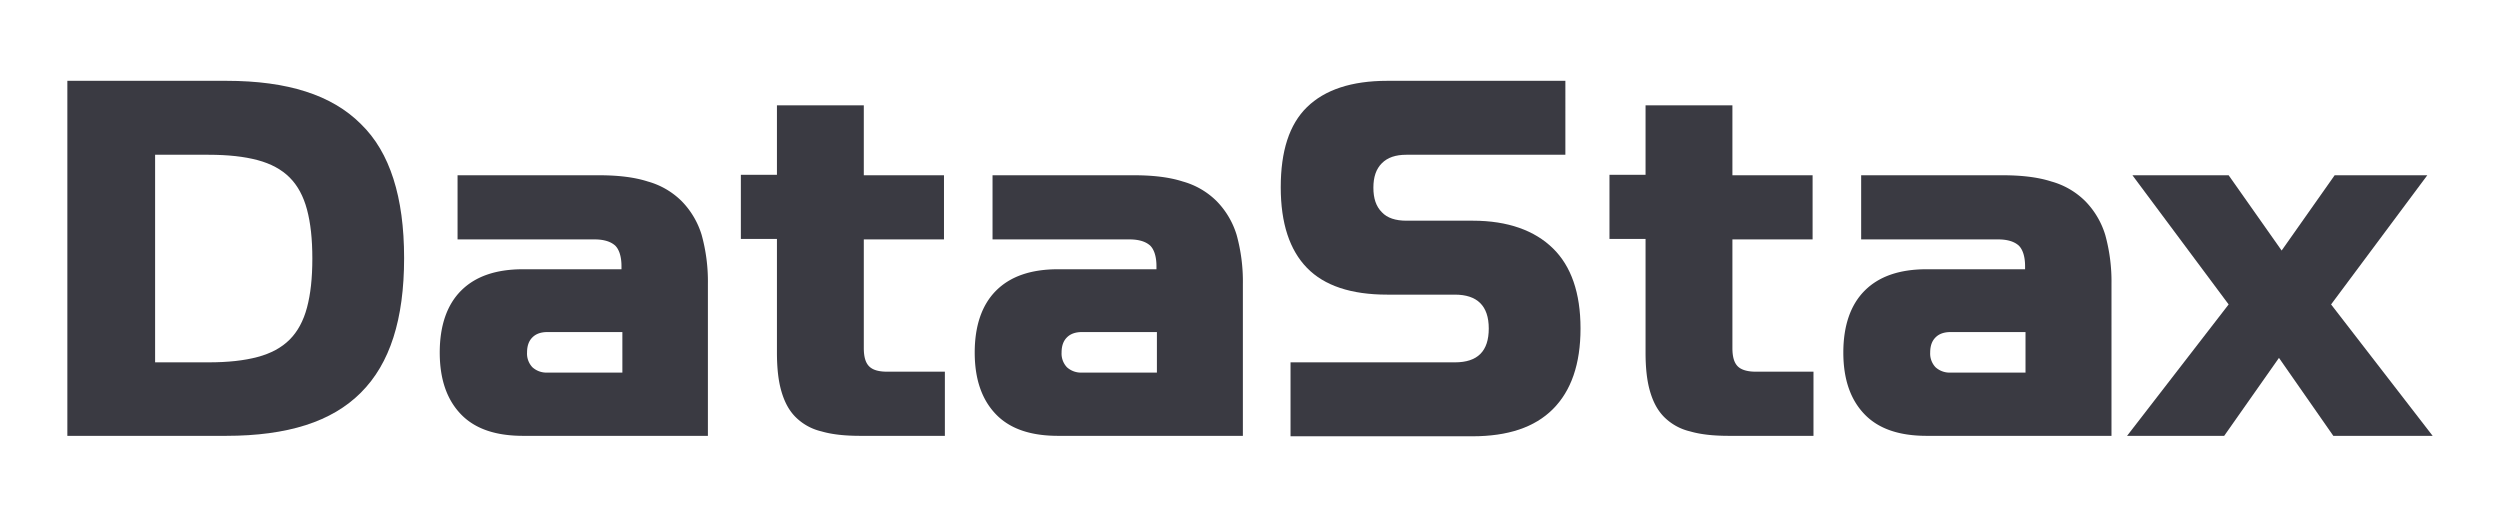
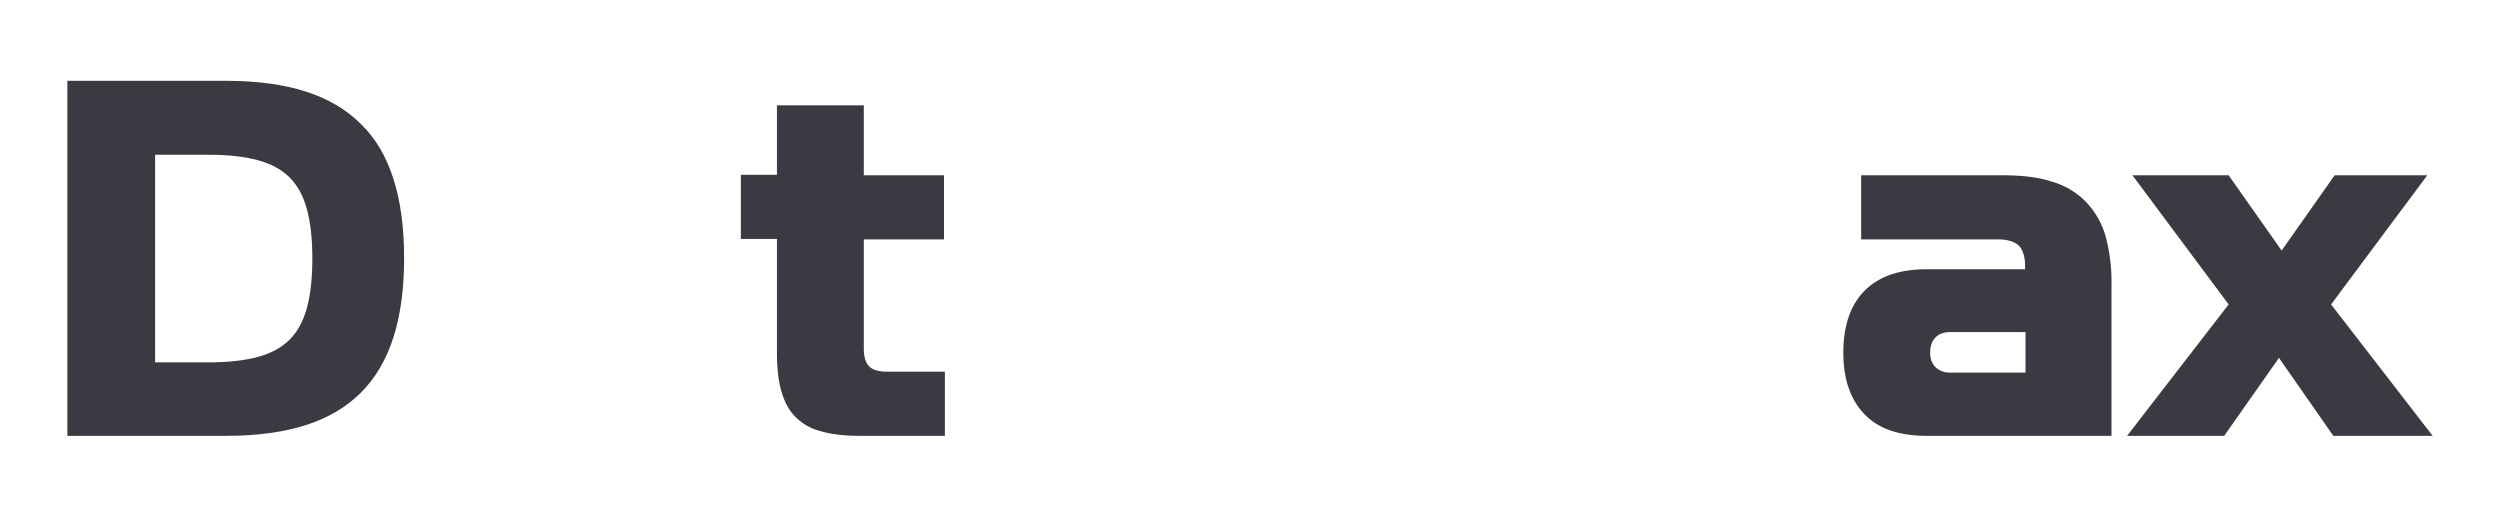
<svg xmlns="http://www.w3.org/2000/svg" viewBox="0 0 1263.226 261.29">
  <defs>
    <style>.a{fill:#3a3a42;}.b{fill:none;}</style>
  </defs>
  <title>datastaxlogo-freelogovectors.net</title>
  <path class="a" d="M190.746,332.027c-7.428-7.428-16.655-12.829-27.909-16.431s-24.534-5.402-40.064-5.402H42.419V489.581h80.353c15.305,0,28.81-1.801,40.064-5.402s20.482-9.003,27.909-16.431,12.829-16.656,16.431-27.91c3.602-11.254,5.402-24.534,5.402-40.063,0-15.53-1.8-28.81-5.402-40.064C203.575,348.457,198.173,339.229,190.746,332.027ZM163.511,424.759q-2.7,10.128-8.778,16.205-6.077,6.078-16.206,8.778c-6.752,1.8-14.855,2.701-24.758,2.701H86.76V347.557H113.769c9.903,0,18.006.9,24.758,2.701q10.129,2.701,16.206,8.778t8.778,16.206c1.801,6.752,2.701,14.855,2.701,24.758C166.212,409.904,165.312,418.006,163.511,424.759Z" transform="translate(-8.387 -269.355)" />
-   <path class="a" d="M352.801,370.965a39.086,39.086,0,0,0-17.105-9.903c-6.977-2.251-15.306-3.151-24.759-3.151H239.587v32.411h69.099c4.952,0,8.328,1.125,10.579,3.151,2.026,2.026,3.151,5.627,3.151,10.354V405.402h-49.742c-13.73,0-24.083,3.601-31.286,10.803-7.203,7.203-10.804,17.781-10.804,31.286,0,13.504,3.601,23.858,10.804,31.286,7.202,7.428,17.781,10.803,31.286,10.803h93.407V412.829a88.321,88.321,0,0,0-3.151-24.759A41.729,41.729,0,0,0,352.801,370.965Zm-29.935,86.656H285.053a10.591,10.591,0,0,1-7.653-2.701,10.037,10.037,0,0,1-2.701-7.428c0-3.376.9-5.852,2.701-7.653s4.277-2.701,7.653-2.701h37.813Z" transform="translate(-8.387 -269.355)" />
  <path class="a" d="M447.56,454.469c-1.801-1.801-2.701-4.727-2.701-9.228V390.322h40.514v-32.411H444.859V322.573H400.969v35.112H382.737V390.097h18.231v57.395c0,7.652.675,14.18,2.25,19.582s3.826,9.678,7.203,13.055a27.395,27.395,0,0,0,13.054,7.202c5.402,1.576,11.929,2.251,19.582,2.251h42.765V457.17H456.788C452.286,457.17,449.361,456.269,447.56,454.469Z" transform="translate(-8.387 -269.355)" />
-   <path class="a" d="M623.12,370.965a39.088,39.088,0,0,0-17.106-9.903c-6.977-2.251-15.305-3.151-24.759-3.151H509.906v32.411H579.005c4.951,0,8.328,1.125,10.579,3.151,2.026,2.026,3.151,5.627,3.151,10.354V405.402H542.992c-13.73,0-24.083,3.601-31.286,10.803-7.202,7.203-10.804,17.781-10.804,31.286,0,13.504,3.602,23.858,10.804,31.286,7.203,7.428,17.781,10.803,31.286,10.803h93.408V412.829a88.322,88.322,0,0,0-3.151-24.759A41.741,41.741,0,0,0,623.12,370.965Zm-30.161,86.656H555.147a10.589,10.589,0,0,1-7.652-2.701,10.037,10.037,0,0,1-2.701-7.428c0-3.376.9-5.852,2.701-7.653,1.8-1.801,4.277-2.701,7.652-2.701h37.813Z" transform="translate(-8.387 -269.355)" />
-   <path class="a" d="M752.54,380.868H719.003c-5.403,0-9.677-1.35-12.378-4.277-2.929-2.926-4.279-6.977-4.279-12.379s1.351-9.453,4.279-12.379c2.923-2.926,6.975-4.276,12.378-4.276h80.354V310.194H709.327c-18.009,0-31.51,4.502-40.518,13.28-9.001,8.778-13.275,22.283-13.275,40.514,0,18.232,4.501,31.736,13.275,40.739q13.17,13.505,40.518,13.505h34.212c11.255,0,17.106,5.627,17.106,17.106,0,11.479-5.63,17.106-17.106,17.106H660.483v37.362h91.83c18.009,0,31.51-4.501,40.739-13.73,9.228-9.228,13.956-22.733,13.956-40.739s-4.728-31.511-13.956-40.514S770.321,380.868,752.54,380.868Z" transform="translate(-8.387 -269.355)" />
-   <path class="a" d="M886.459,454.469c-1.799-1.801-2.702-4.727-2.702-9.228V390.322h40.518v-32.411H883.758V322.573H839.869v35.112H821.639V390.097H839.869v57.395c0,7.652.675,14.18,2.253,19.582,1.572,5.402,3.825,9.678,7.202,13.055a27.393,27.393,0,0,0,13.054,7.202c5.403,1.576,11.93,2.251,19.58,2.251h42.765V457.17h-29.036C891.414,457.17,888.264,456.269,886.459,454.469Z" transform="translate(-8.387 -269.355)" />
  <path class="a" d="M1062.02,370.965a39.061,39.061,0,0,0-17.106-9.903c-6.975-2.251-15.301-3.151-24.756-3.151H948.811v32.411H1017.904c4.955,0,8.332,1.125,10.579,3.151,2.026,2.026,3.156,5.627,3.156,10.354V405.402H981.893c-13.729,0-24.081,3.601-31.283,10.803-7.202,7.203-10.806,17.781-10.806,31.286,0,13.504,3.604,23.858,10.806,31.286s17.781,10.803,31.283,10.803h93.408V412.829a88.302,88.302,0,0,0-3.15-24.759A41.713,41.713,0,0,0,1062.02,370.965Zm-30.16,86.656H994.05a10.609,10.609,0,0,1-7.656-2.701,10.044,10.044,0,0,1-2.702-7.428c0-3.376.903-5.852,2.702-7.653,1.805-1.801,4.279-2.701,7.656-2.701h37.81Z" transform="translate(-8.387 -269.355)" />
  <path class="a" d="M1186.263,423.183l48.616-65.272h-46.811L1161.279,395.948l-26.783-38.038h-48.616l48.616,65.272-51.318,66.398H1132.249l27.679-39.388,27.464,39.388h50.188Z" transform="translate(-8.387 -269.355)" />
-   <rect class="b" width="1263.226" height="261.29" />
</svg>